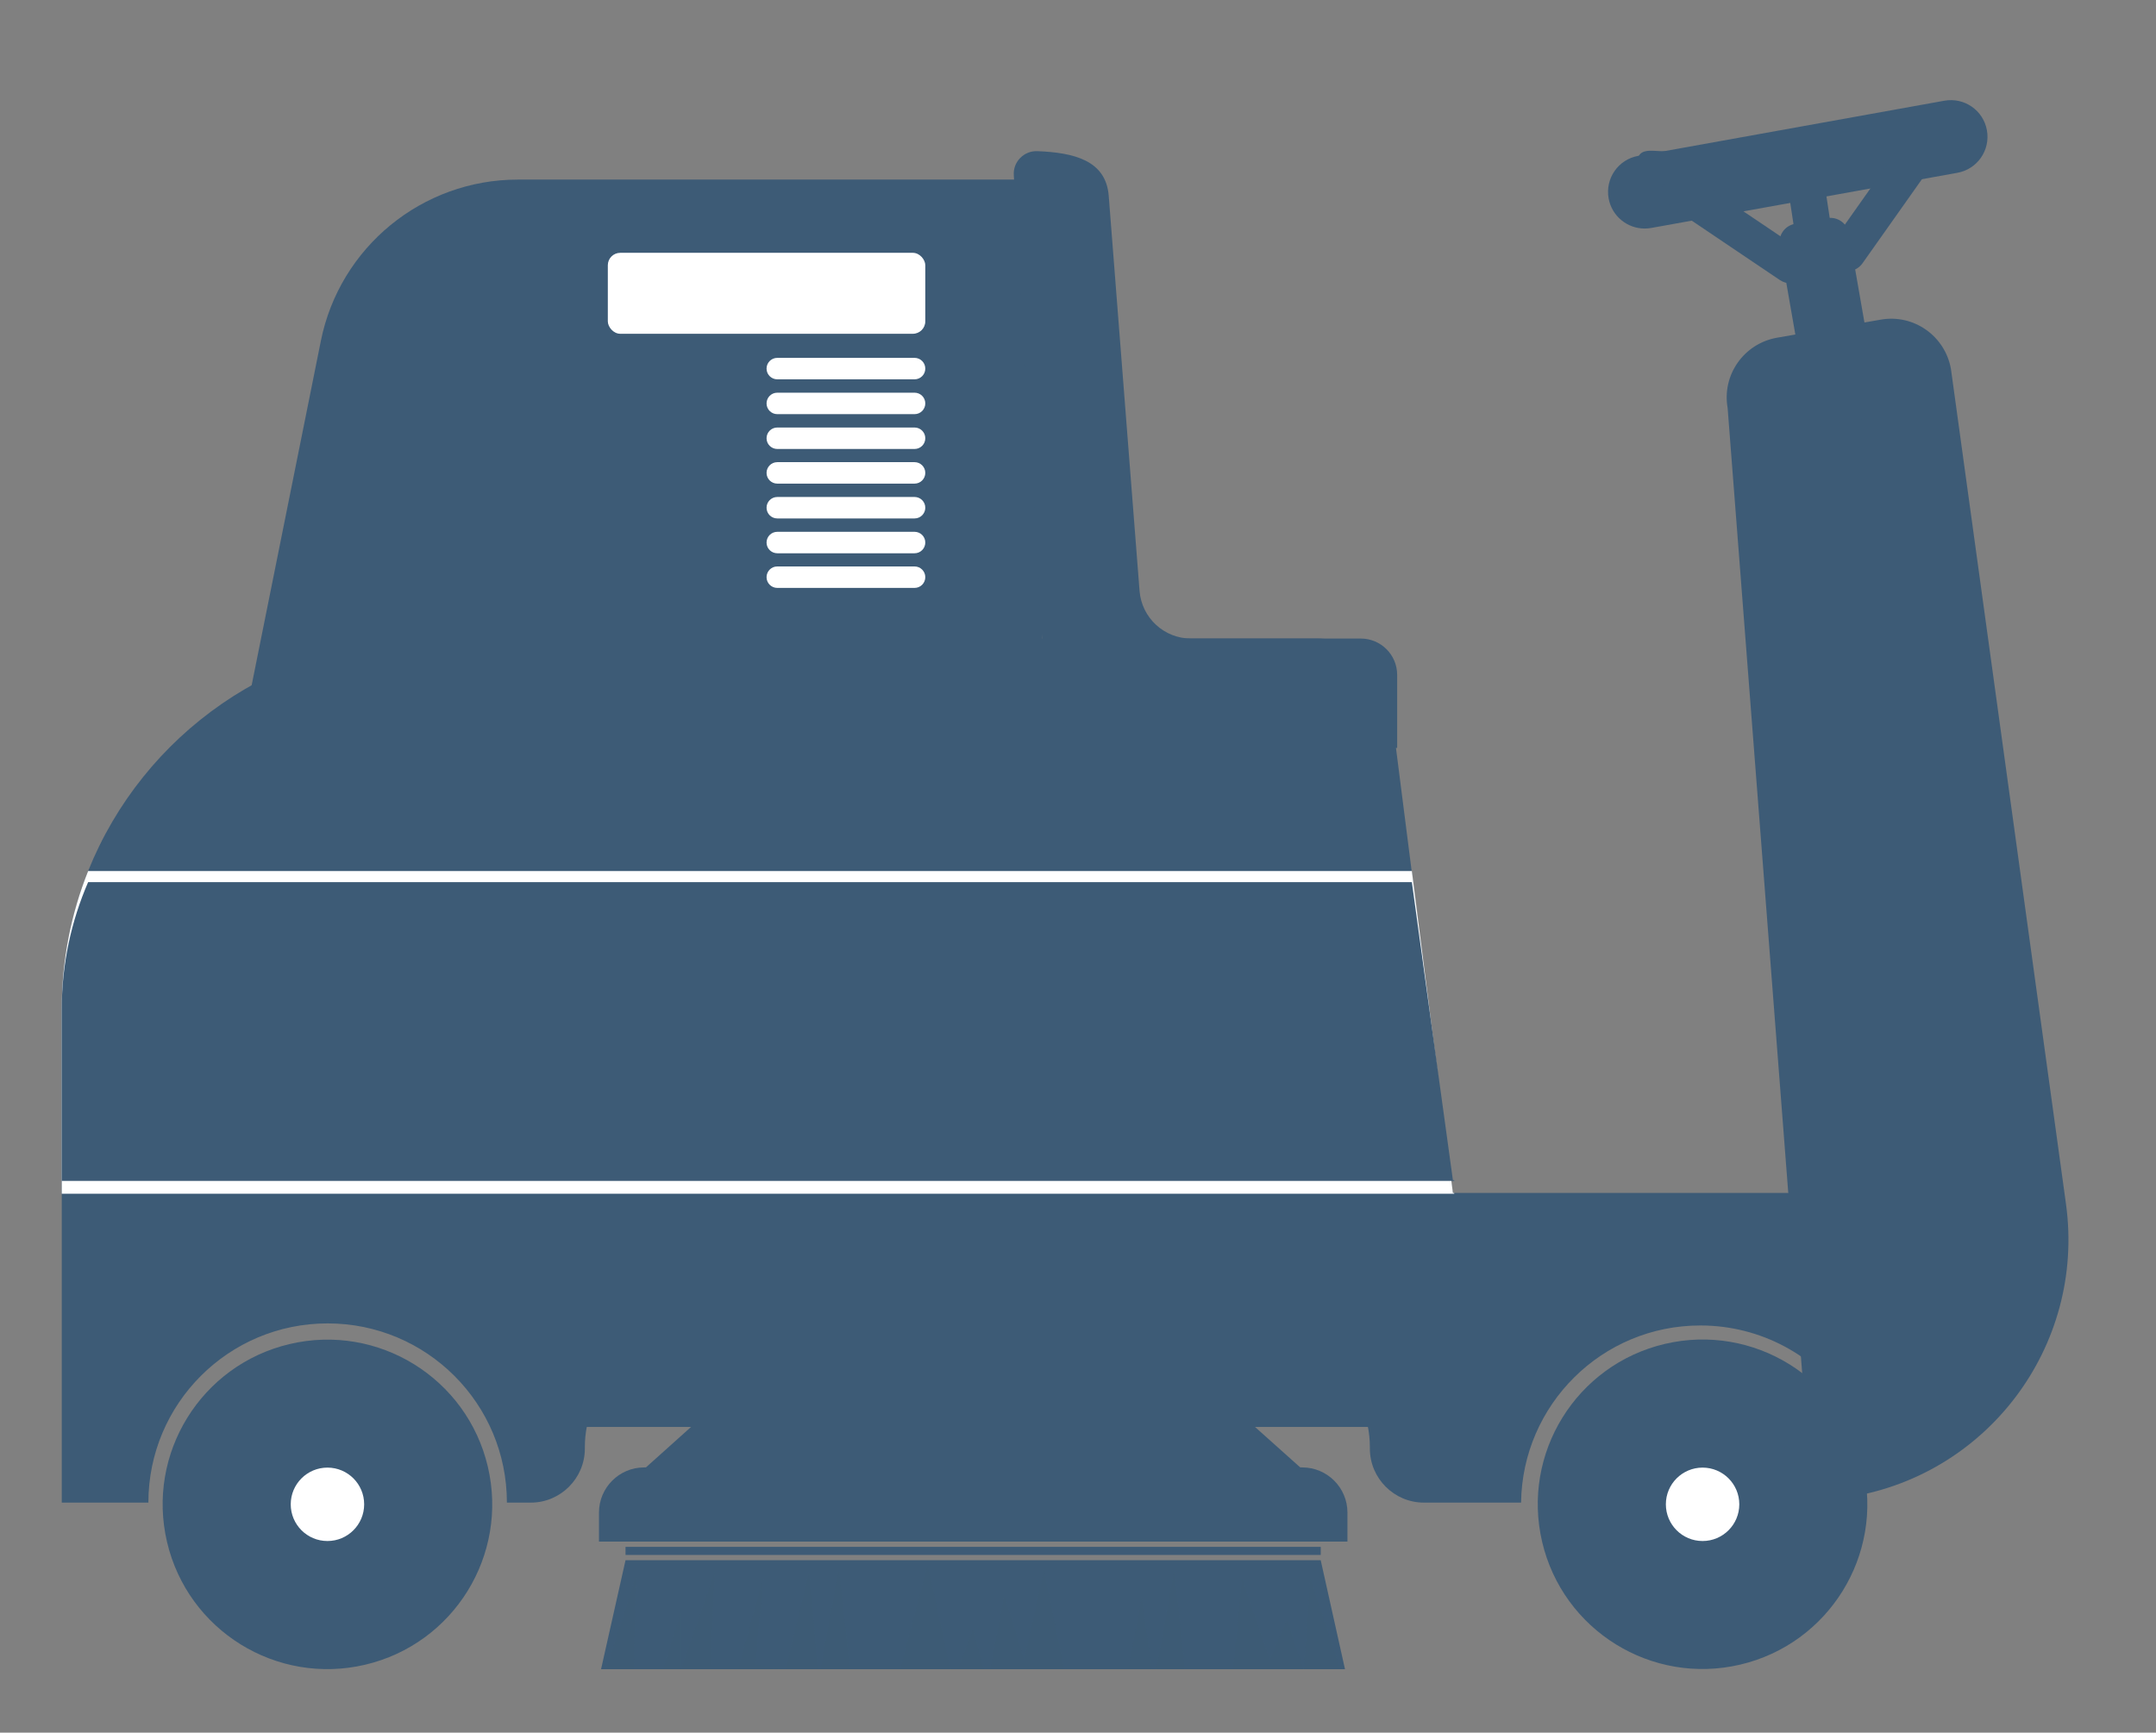
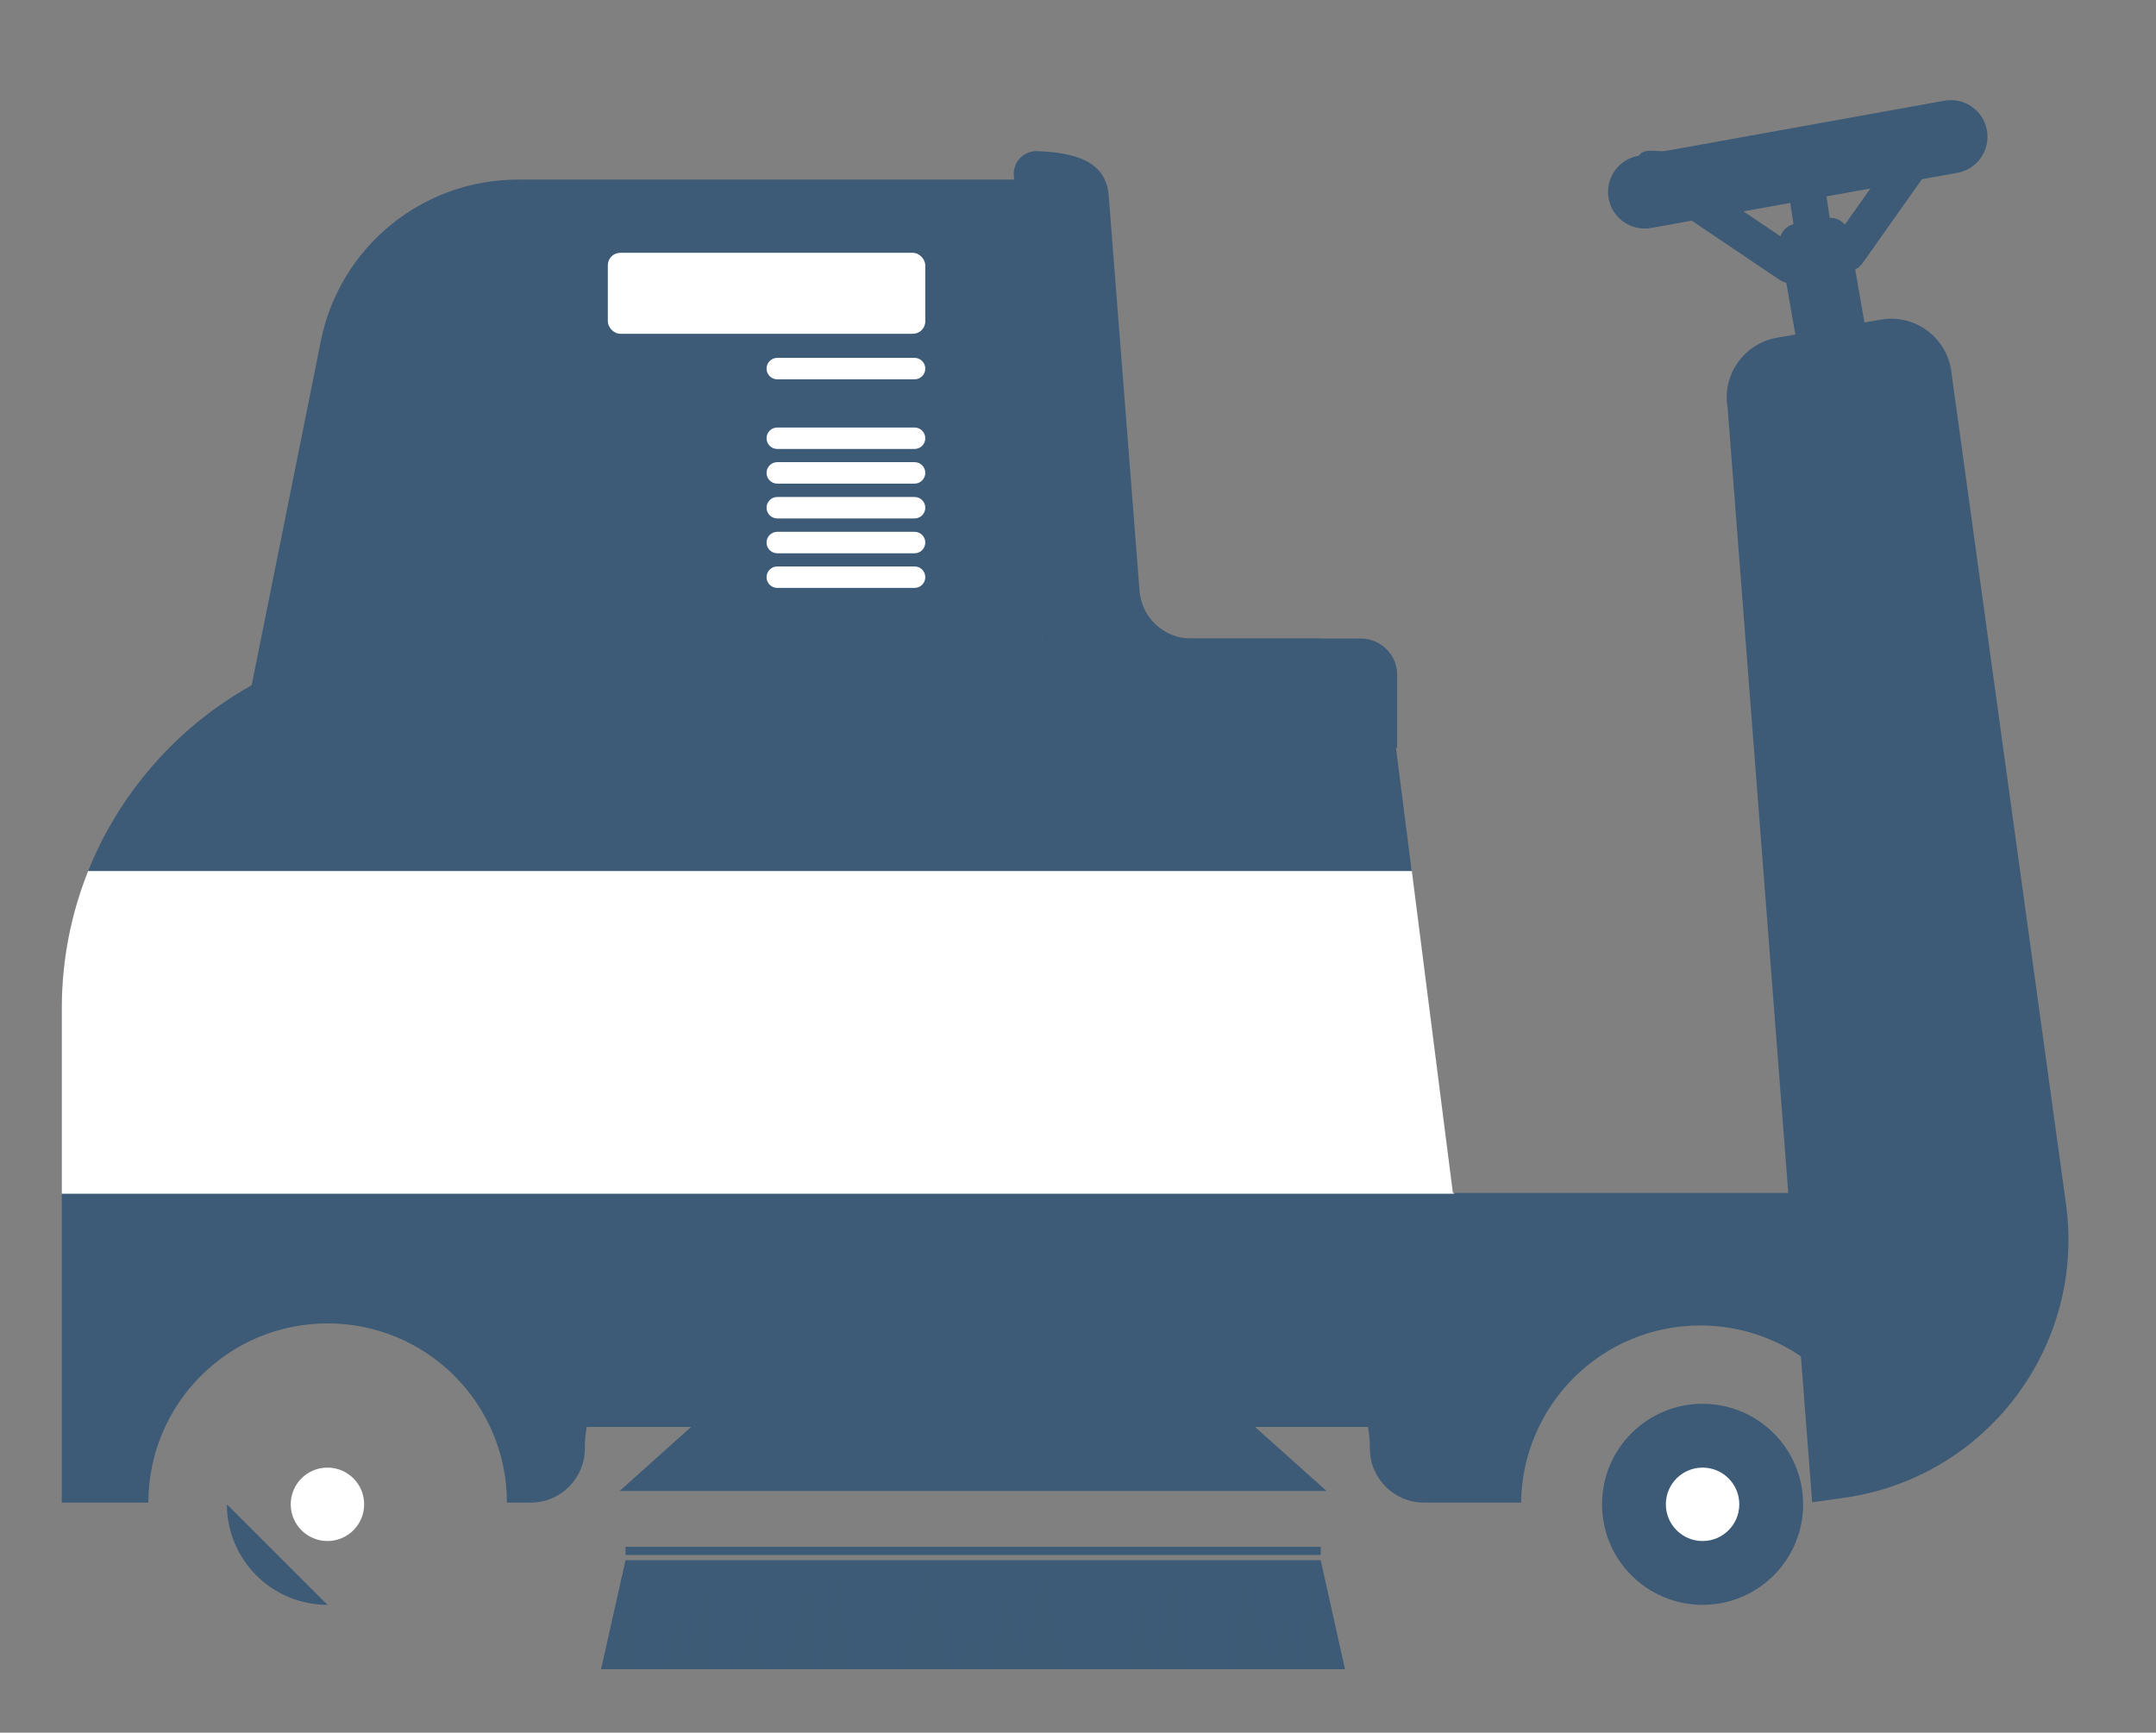
<svg xmlns="http://www.w3.org/2000/svg" id="Layer_1" version="1.1" viewBox="0 0 114.5 92.04">
  <rect x="0" y="0" width="114.5" height="92.04" fill="#808080" stroke="none" />
  <defs>
    <style>
      .st0 {
        opacity: .1;
      }

      .st0, .st1 {
        fill: #3d5b76;
      }

      .st2 {
        fill: #fff;
      }
    </style>
  </defs>
  <path class="st1" d="M96.24,79.8l1.65-.23c7.58-1.04,12.87-8.03,11.83-15.61l-6.11-44.36c-.31-1.75-1.97-2.93-3.73-2.62l-5.51.96c-1.75.31-2.93,1.97-2.62,3.73l4.49,58.13Z" />
  <g>
    <path class="st1" d="M91.37,9.26c-.03-.3.07-.63-.11-.87-.16-.21-.45-.24-.72-.25-.91-.04-1.82-.09-2.74-.13-.26-.01-.56,0-.72.2-.14.18-.11.43-.07.65.05.28.11.57.31.76.17.16.42.22.65.27.94.2,1.87.4,2.83.5.18.02.37.03.51-.08.15-.11.18-.33.16-.51s-.09-.36-.11-.55Z" />
    <path class="st1" d="M87.34,12.14c.12,0,.23-.01.35-.03l16.26-2.93c1.06-.19,1.76-1.2,1.57-2.26-.19-1.06-1.2-1.76-2.26-1.57l-16.26,2.93c-1.06.19-1.76,1.2-1.57,2.26.17.94.99,1.6,1.91,1.6Z" />
    <path class="st1" d="M98.11,14.4c.31,0,.61-.14.8-.41l4.19-5.93c.31-.44.21-1.05-.23-1.36-.44-.31-1.05-.2-1.36.23l-4.19,5.93c-.31.44-.21,1.05.23,1.36.17.12.37.18.56.18Z" />
    <path class="st1" d="M96.46,14.4s.1,0,.15-.01c.53-.08.9-.58.82-1.11l-.72-4.75c-.08-.53-.56-.89-1.11-.82-.53.08-.9.58-.82,1.11l.72,4.75c.07.48.49.83.96.83Z" />
    <path class="st1" d="M96.21,22.72l3.67-.64-1.69-9.68c-.09-.54-.61-.91-1.15-.81l-1.71.3c-.54.09-.91.61-.81,1.15l1.69,9.68Z" />
    <path class="st1" d="M95.07,15.05c.31,0,.62-.15.81-.43.3-.45.18-1.05-.26-1.35l-5.83-3.93c-.45-.3-1.05-.18-1.35.26-.3.45-.18,1.05.26,1.35l5.83,3.93c.17.11.36.17.54.17Z" />
  </g>
  <path class="st1" d="M4.68,46.27c2.9-7.24,9.98-12.35,18.24-12.35h47.05c1.96,0,3.62,1.46,3.86,3.41l1.14,8.94,2.18,17.1h17.75c1.77,0,3.21,1.44,3.21,3.21v7.91c-1.72-2.47-4.58-4.08-7.81-4.08-5.22,0-9.45,4.2-9.52,9.41h-5.16c-1.58,0-2.87-1.29-2.87-2.87v-.08c0-3.11-2.52-5.63-5.63-5.63h-30.43c-3.11,0-5.63,2.52-5.63,5.63v.08c0,1.58-1.29,2.87-2.87,2.87h-1.27s0,0,0,0c0-5.26-4.26-9.52-9.52-9.52s-9.52,4.26-9.52,9.52c0,0,0,0,0,0H3.28v-26.24c0-2.58.5-5.04,1.4-7.3Z" />
  <path class="st1" d="M27.49,9.54h27.85v28.03H13.13s3.91-19.46,3.91-19.46c1-4.98,5.38-8.57,10.46-8.57Z" />
  <rect class="st1" x="30.13" y="70.52" width="42.98" height="5.28" />
  <g>
    <polygon class="st1" points="36.7 75.8 66.65 75.8 70.45 79.2 32.91 79.2 36.7 75.8" />
-     <path class="st1" d="M31.8,81.89h39.76s0-1.54,0-1.54c0-1.33-1.08-2.4-2.4-2.4h-34.95c-1.33,0-2.4,1.08-2.4,2.4v1.54Z" />
    <rect class="st1" x="33.22" y="82.17" width="36.92" height=".43" />
    <polygon class="st1" points="31.92 88.67 71.43 88.67 70.14 82.88 33.22 82.88 31.92 88.67" />
    <polygon class="st0" points="69.59 83.8 69.24 88.67 71.18 88.67 69.59 83.8" />
    <polygon class="st0" points="65.95 83.8 65.49 88.67 69.24 88.67 68.35 86.02 67.43 88.16 65.95 83.8" />
    <polygon class="st0" points="62.37 83.36 61.4 88.67 62.93 88.67 62.37 83.36" />
    <polygon class="st0" points="60.64 84.78 59.91 88.67 61.17 88.67 60.64 84.78" />
    <polygon class="st0" points="53.34 84.72 52.58 88.67 56.52 88.67 55.44 83.36 54.39 88.16 53.34 84.72" />
    <polygon class="st0" points="51.68 86.54 50.86 88.67 52.26 88.67 51.68 86.54" />
    <polygon class="st0" points="49.27 83.12 47.79 88.67 50.49 88.67 49.27 83.12" />
    <polygon class="st0" points="44.55 83.3 43.56 88.67 45.15 88.67 44.55 83.3" />
    <polygon class="st0" points="42.97 83.45 41.72 88.67 43.44 88.67 42.97 83.45" />
    <polygon class="st0" points="40.55 83.73 39.19 88.67 41.52 88.67 40.12 88.39 40.55 83.73" />
    <polygon class="st0" points="36.17 85.57 35.21 88.67 37.73 88.67 37.96 83.49 36.17 88.65 36.17 85.57" />
    <polygon class="st0" points="32.19 88.67 33.67 88.67 33.77 83.72 32.19 88.67" />
  </g>
  <path class="st1" d="M55.11,8.03c1.89.08,3.61.47,3.77,2.35l1.64,21.02c.12,1.43,1.31,2.52,2.74,2.52h9.01c1.06,0,1.93.86,1.93,1.93v3.88h-14.67c-2.31,0-4.19-1.88-4.19-4.19v-1.62s-1.5-24.61-1.5-24.61c-.05-.71.54-1.31,1.25-1.28h.01Z" />
  <path class="st2" d="M3.28,53.57v9.84s73.95,0,73.95,0v-.04h-.07l-2.18-17.1H4.68c-.9,2.25-1.4,4.71-1.4,7.3Z" />
  <rect class="st2" x="32.28" y="13.43" width="16.86" height="4.3" rx=".66" ry=".66" />
  <path class="st2" d="M40.71,19.58c0,.32.26.57.57.57h7.29c.32,0,.57-.26.57-.57h0c0-.32-.26-.57-.57-.57h-7.29c-.32,0-.57.26-.57.57h0Z" />
-   <path class="st2" d="M40.71,21.43c0,.32.26.57.57.57h7.29c.32,0,.57-.26.57-.57h0c0-.32-.26-.57-.57-.57h-7.29c-.32,0-.57.26-.57.57h0Z" />
  <path class="st2" d="M40.71,23.28c0,.32.26.57.57.57h7.29c.32,0,.57-.26.57-.57h0c0-.32-.26-.57-.57-.57h-7.29c-.32,0-.57.26-.57.57h0Z" />
  <path class="st2" d="M40.71,25.12c0,.32.26.57.57.57h7.29c.32,0,.57-.26.57-.57h0c0-.32-.26-.57-.57-.57h-7.29c-.32,0-.57.26-.57.57h0Z" />
  <path class="st2" d="M40.71,26.97c0,.32.26.57.57.57h7.29c.32,0,.57-.26.57-.57h0c0-.32-.26-.57-.57-.57h-7.29c-.32,0-.57.26-.57.57h0Z" />
  <path class="st2" d="M40.71,28.82c0,.32.26.57.57.57h7.29c.32,0,.57-.26.57-.57h0c0-.32-.26-.57-.57-.57h-7.29c-.32,0-.57.26-.57.57h0Z" />
  <path class="st2" d="M40.71,30.66c0,.32.26.57.57.57h7.29c.32,0,.57-.26.57-.57h0c0-.32-.26-.57-.57-.57h-7.29c-.32,0-.57.26-.57.57h0Z" />
  <g>
-     <circle class="st1" cx="17.39" cy="79.91" r="8.75" transform="translate(-17.84 6.11) rotate(-13.24)" />
-     <path class="st1" d="M12.05,79.91c0,2.95,2.39,5.34,5.34,5.34s5.34-2.39,5.34-5.34-2.39-5.34-5.34-5.34-5.34,2.39-5.34,5.34Z" />
+     <path class="st1" d="M12.05,79.91c0,2.95,2.39,5.34,5.34,5.34Z" />
    <circle class="st2" cx="17.39" cy="79.91" r="1.95" />
  </g>
  <g>
-     <circle class="st1" cx="90.42" cy="79.91" r="8.75" transform="translate(-15.9 22.83) rotate(-13.24)" />
    <path class="st1" d="M85.08,79.91c0,2.95,2.39,5.34,5.34,5.34s5.34-2.39,5.34-5.34-2.39-5.34-5.34-5.34-5.34,2.39-5.34,5.34Z" />
    <circle class="st2" cx="90.42" cy="79.91" r="1.95" />
  </g>
-   <path class="st1" d="M3.28,53.62v9.11s73.95,0,73.95,0v-.04s-.07,0-.07,0l-2.18-15.83H4.68c-.9,2.08-1.4,4.36-1.4,6.75Z" />
</svg>